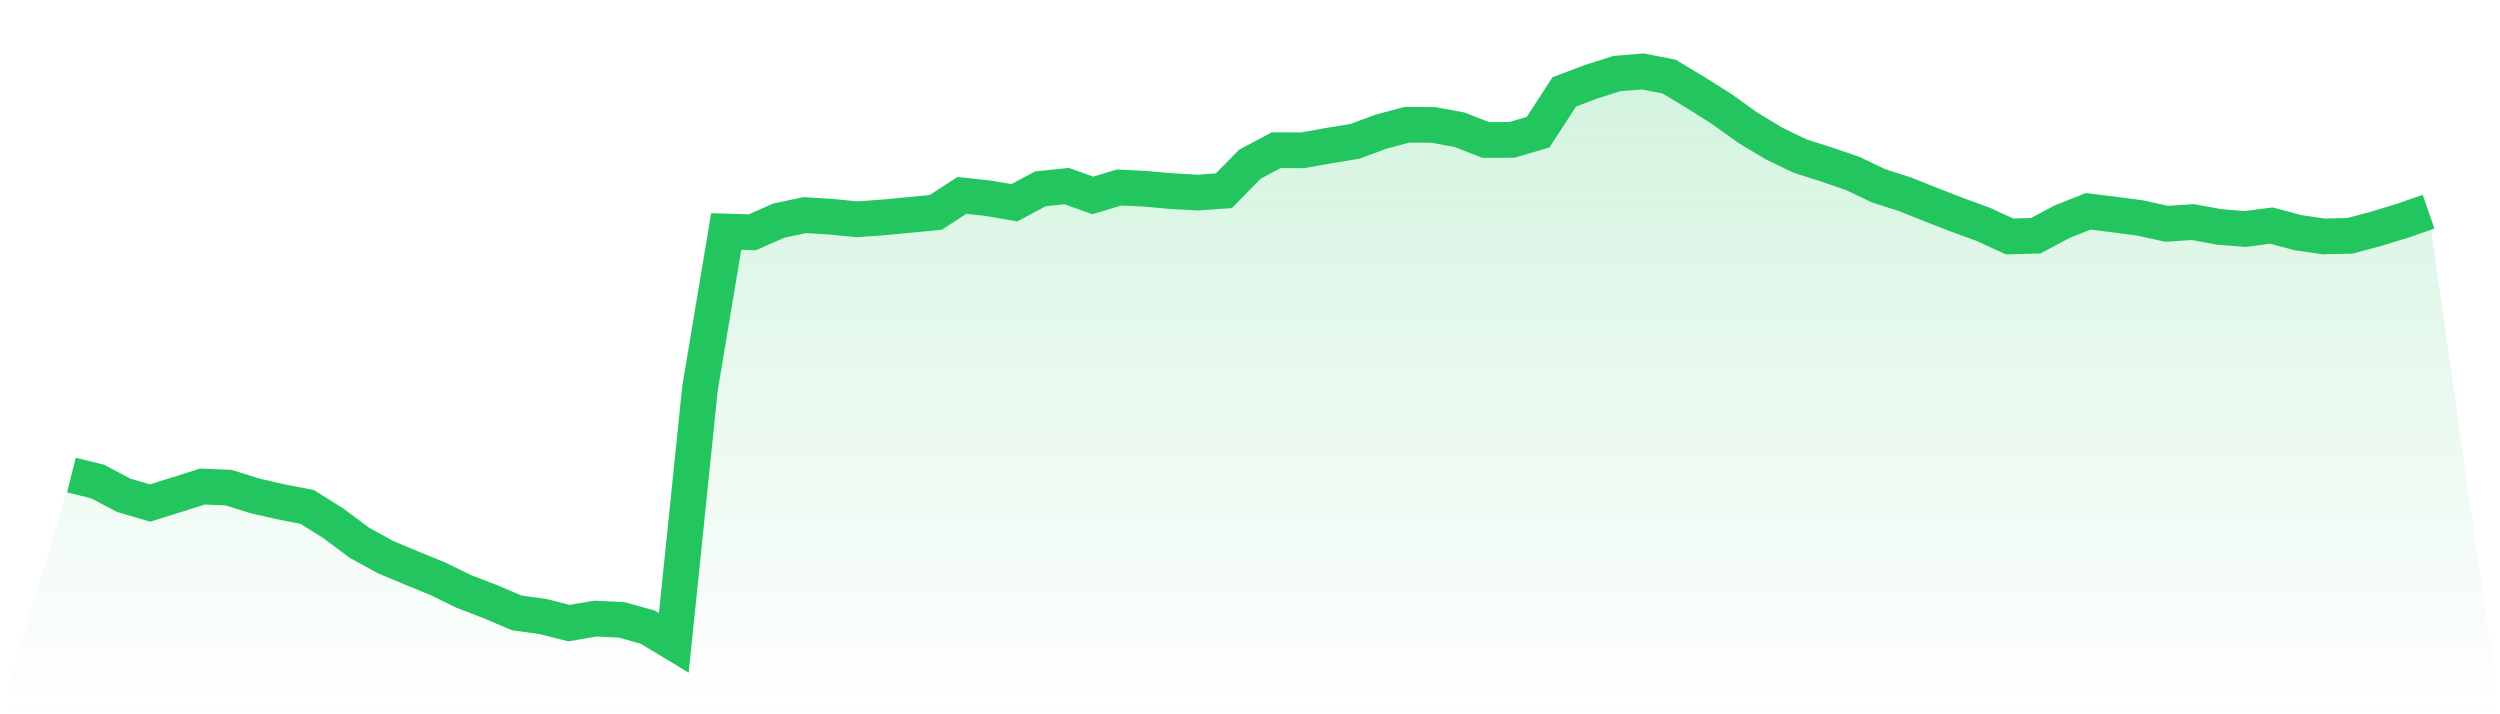
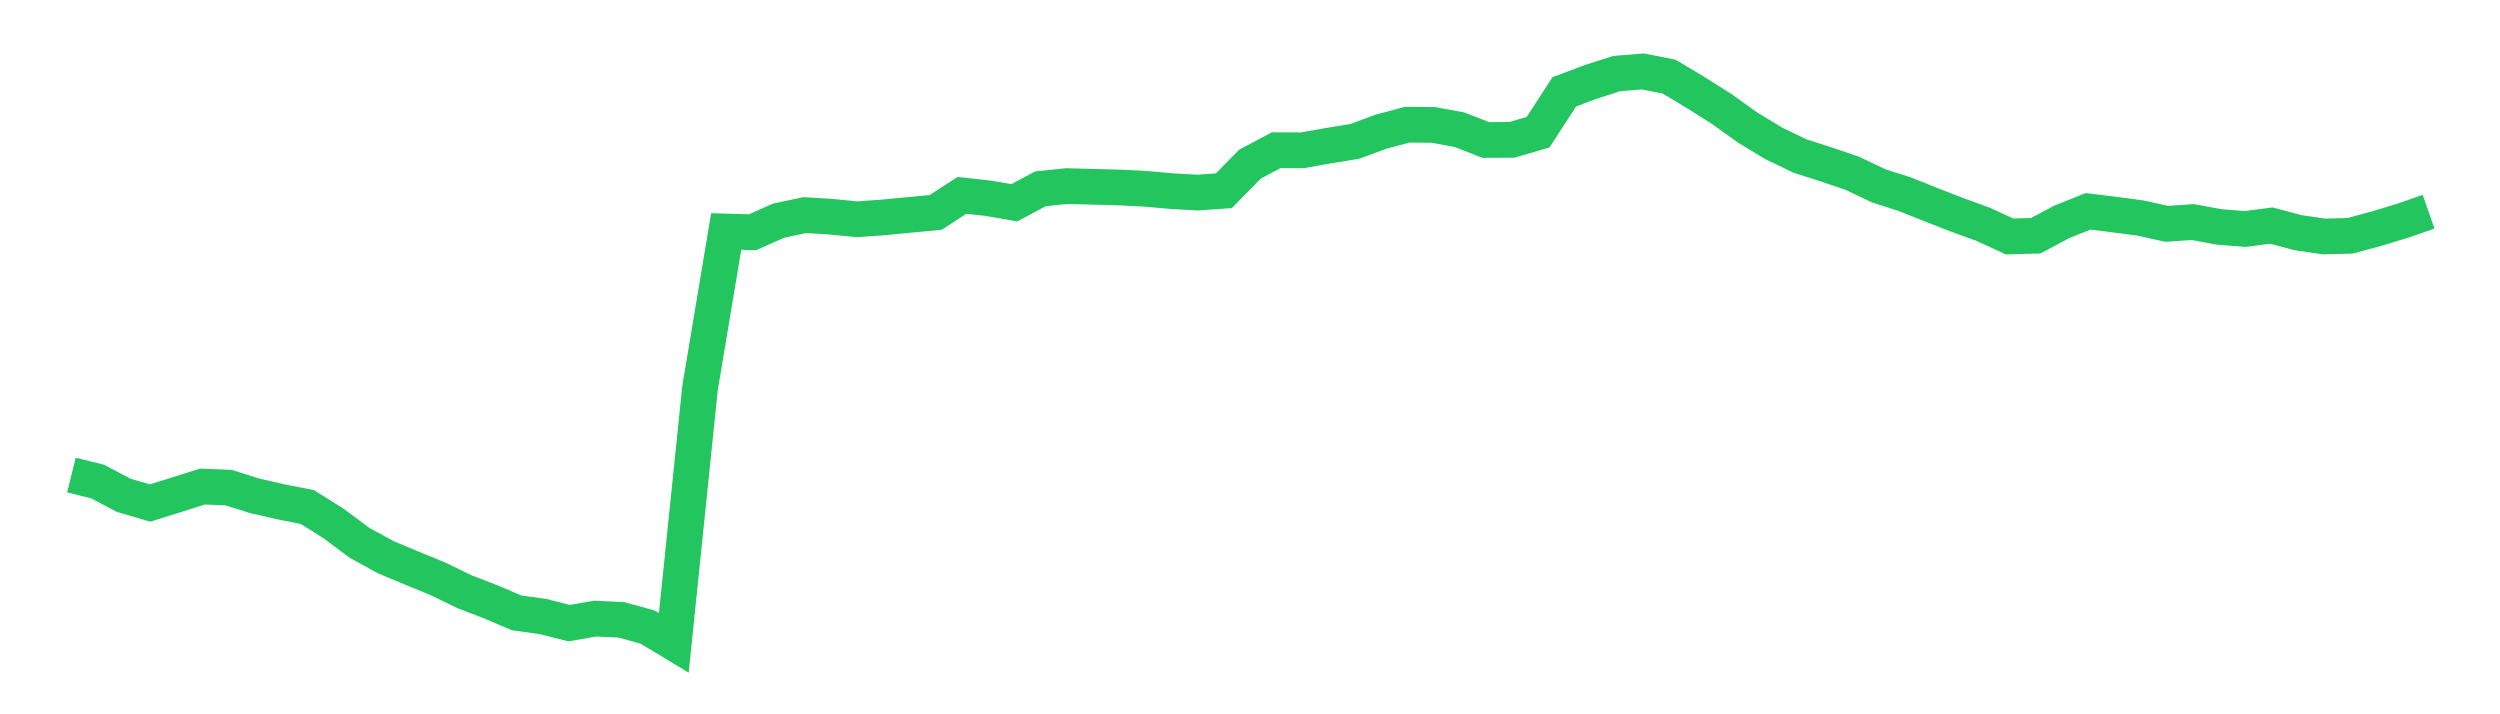
<svg xmlns="http://www.w3.org/2000/svg" viewBox="0 0 140 40">
  <defs>
    <linearGradient id="gradient" x1="0" x2="0" y1="0" y2="1">
      <stop offset="0%" stop-color="#22c55e" stop-opacity="0.2" />
      <stop offset="100%" stop-color="#22c55e" stop-opacity="0" />
    </linearGradient>
  </defs>
-   <path d="M4,26.603 L4,26.603 L5.467,26.966 L6.933,27.739 L8.4,28.169 L9.867,27.712 L11.333,27.247 L12.8,27.306 L14.267,27.767 L15.733,28.103 L17.2,28.388 L18.667,29.306 L20.133,30.399 L21.6,31.204 L23.067,31.817 L24.533,32.418 L26,33.133 L27.467,33.696 L28.933,34.321 L30.4,34.524 L31.867,34.895 L33.333,34.641 L34.8,34.711 L36.267,35.117 L37.733,36 L39.2,21.744 L40.667,12.964 L42.133,13.007 L43.6,12.358 L45.067,12.046 L46.533,12.136 L48,12.28 L49.467,12.175 L50.933,12.034 L52.4,11.894 L53.867,10.941 L55.333,11.101 L56.8,11.355 L58.267,10.573 L59.733,10.421 L61.2,10.944 L62.667,10.499 L64.133,10.573 L65.6,10.702 L67.067,10.784 L68.533,10.683 L70,9.191 L71.467,8.41 L72.933,8.417 L74.4,8.156 L75.867,7.917 L77.333,7.375 L78.8,6.984 L80.267,6.996 L81.733,7.265 L83.2,7.839 L84.667,7.832 L86.133,7.402 L87.6,5.144 L89.067,4.59 L90.533,4.121 L92,4 L93.467,4.289 L94.933,5.168 L96.4,6.093 L97.867,7.144 L99.333,8.031 L100.8,8.738 L102.267,9.206 L103.733,9.706 L105.2,10.405 L106.667,10.874 L108.133,11.46 L109.6,12.03 L111.067,12.565 L112.533,13.241 L114,13.202 L115.467,12.421 L116.933,11.835 L118.4,12.015 L119.867,12.21 L121.333,12.534 L122.8,12.436 L124.267,12.706 L125.733,12.823 L127.2,12.632 L128.667,13.026 L130.133,13.241 L131.6,13.206 L133.067,12.811 L134.533,12.366 L136,11.855 L140,40 L0,40 z" fill="url(#gradient)" />
-   <path d="M4,26.603 L4,26.603 L5.467,26.966 L6.933,27.739 L8.4,28.169 L9.867,27.712 L11.333,27.247 L12.8,27.306 L14.267,27.767 L15.733,28.103 L17.2,28.388 L18.667,29.306 L20.133,30.399 L21.6,31.204 L23.067,31.817 L24.533,32.418 L26,33.133 L27.467,33.696 L28.933,34.321 L30.4,34.524 L31.867,34.895 L33.333,34.641 L34.8,34.711 L36.267,35.117 L37.733,36 L39.2,21.744 L40.667,12.964 L42.133,13.007 L43.6,12.358 L45.067,12.046 L46.533,12.136 L48,12.28 L49.467,12.175 L50.933,12.034 L52.4,11.894 L53.867,10.941 L55.333,11.101 L56.8,11.355 L58.267,10.573 L59.733,10.421 L61.2,10.944 L62.667,10.499 L64.133,10.573 L65.6,10.702 L67.067,10.784 L68.533,10.683 L70,9.191 L71.467,8.41 L72.933,8.417 L74.4,8.156 L75.867,7.917 L77.333,7.375 L78.8,6.984 L80.267,6.996 L81.733,7.265 L83.2,7.839 L84.667,7.832 L86.133,7.402 L87.6,5.144 L89.067,4.59 L90.533,4.121 L92,4 L93.467,4.289 L94.933,5.168 L96.4,6.093 L97.867,7.144 L99.333,8.031 L100.8,8.738 L102.267,9.206 L103.733,9.706 L105.2,10.405 L106.667,10.874 L108.133,11.46 L109.6,12.03 L111.067,12.565 L112.533,13.241 L114,13.202 L115.467,12.421 L116.933,11.835 L118.4,12.015 L119.867,12.21 L121.333,12.534 L122.8,12.436 L124.267,12.706 L125.733,12.823 L127.2,12.632 L128.667,13.026 L130.133,13.241 L131.6,13.206 L133.067,12.811 L134.533,12.366 L136,11.855" fill="none" stroke="#22c55e" stroke-width="2" />
+   <path d="M4,26.603 L4,26.603 L5.467,26.966 L6.933,27.739 L8.4,28.169 L9.867,27.712 L11.333,27.247 L12.8,27.306 L14.267,27.767 L15.733,28.103 L17.2,28.388 L18.667,29.306 L20.133,30.399 L21.6,31.204 L23.067,31.817 L24.533,32.418 L26,33.133 L27.467,33.696 L28.933,34.321 L30.4,34.524 L31.867,34.895 L33.333,34.641 L34.8,34.711 L36.267,35.117 L37.733,36 L39.2,21.744 L40.667,12.964 L42.133,13.007 L43.6,12.358 L45.067,12.046 L46.533,12.136 L48,12.28 L49.467,12.175 L50.933,12.034 L52.4,11.894 L53.867,10.941 L55.333,11.101 L56.8,11.355 L58.267,10.573 L59.733,10.421 L62.667,10.499 L64.133,10.573 L65.6,10.702 L67.067,10.784 L68.533,10.683 L70,9.191 L71.467,8.41 L72.933,8.417 L74.4,8.156 L75.867,7.917 L77.333,7.375 L78.8,6.984 L80.267,6.996 L81.733,7.265 L83.2,7.839 L84.667,7.832 L86.133,7.402 L87.6,5.144 L89.067,4.59 L90.533,4.121 L92,4 L93.467,4.289 L94.933,5.168 L96.4,6.093 L97.867,7.144 L99.333,8.031 L100.8,8.738 L102.267,9.206 L103.733,9.706 L105.2,10.405 L106.667,10.874 L108.133,11.46 L109.6,12.03 L111.067,12.565 L112.533,13.241 L114,13.202 L115.467,12.421 L116.933,11.835 L118.4,12.015 L119.867,12.21 L121.333,12.534 L122.8,12.436 L124.267,12.706 L125.733,12.823 L127.2,12.632 L128.667,13.026 L130.133,13.241 L131.6,13.206 L133.067,12.811 L134.533,12.366 L136,11.855" fill="none" stroke="#22c55e" stroke-width="2" />
</svg>